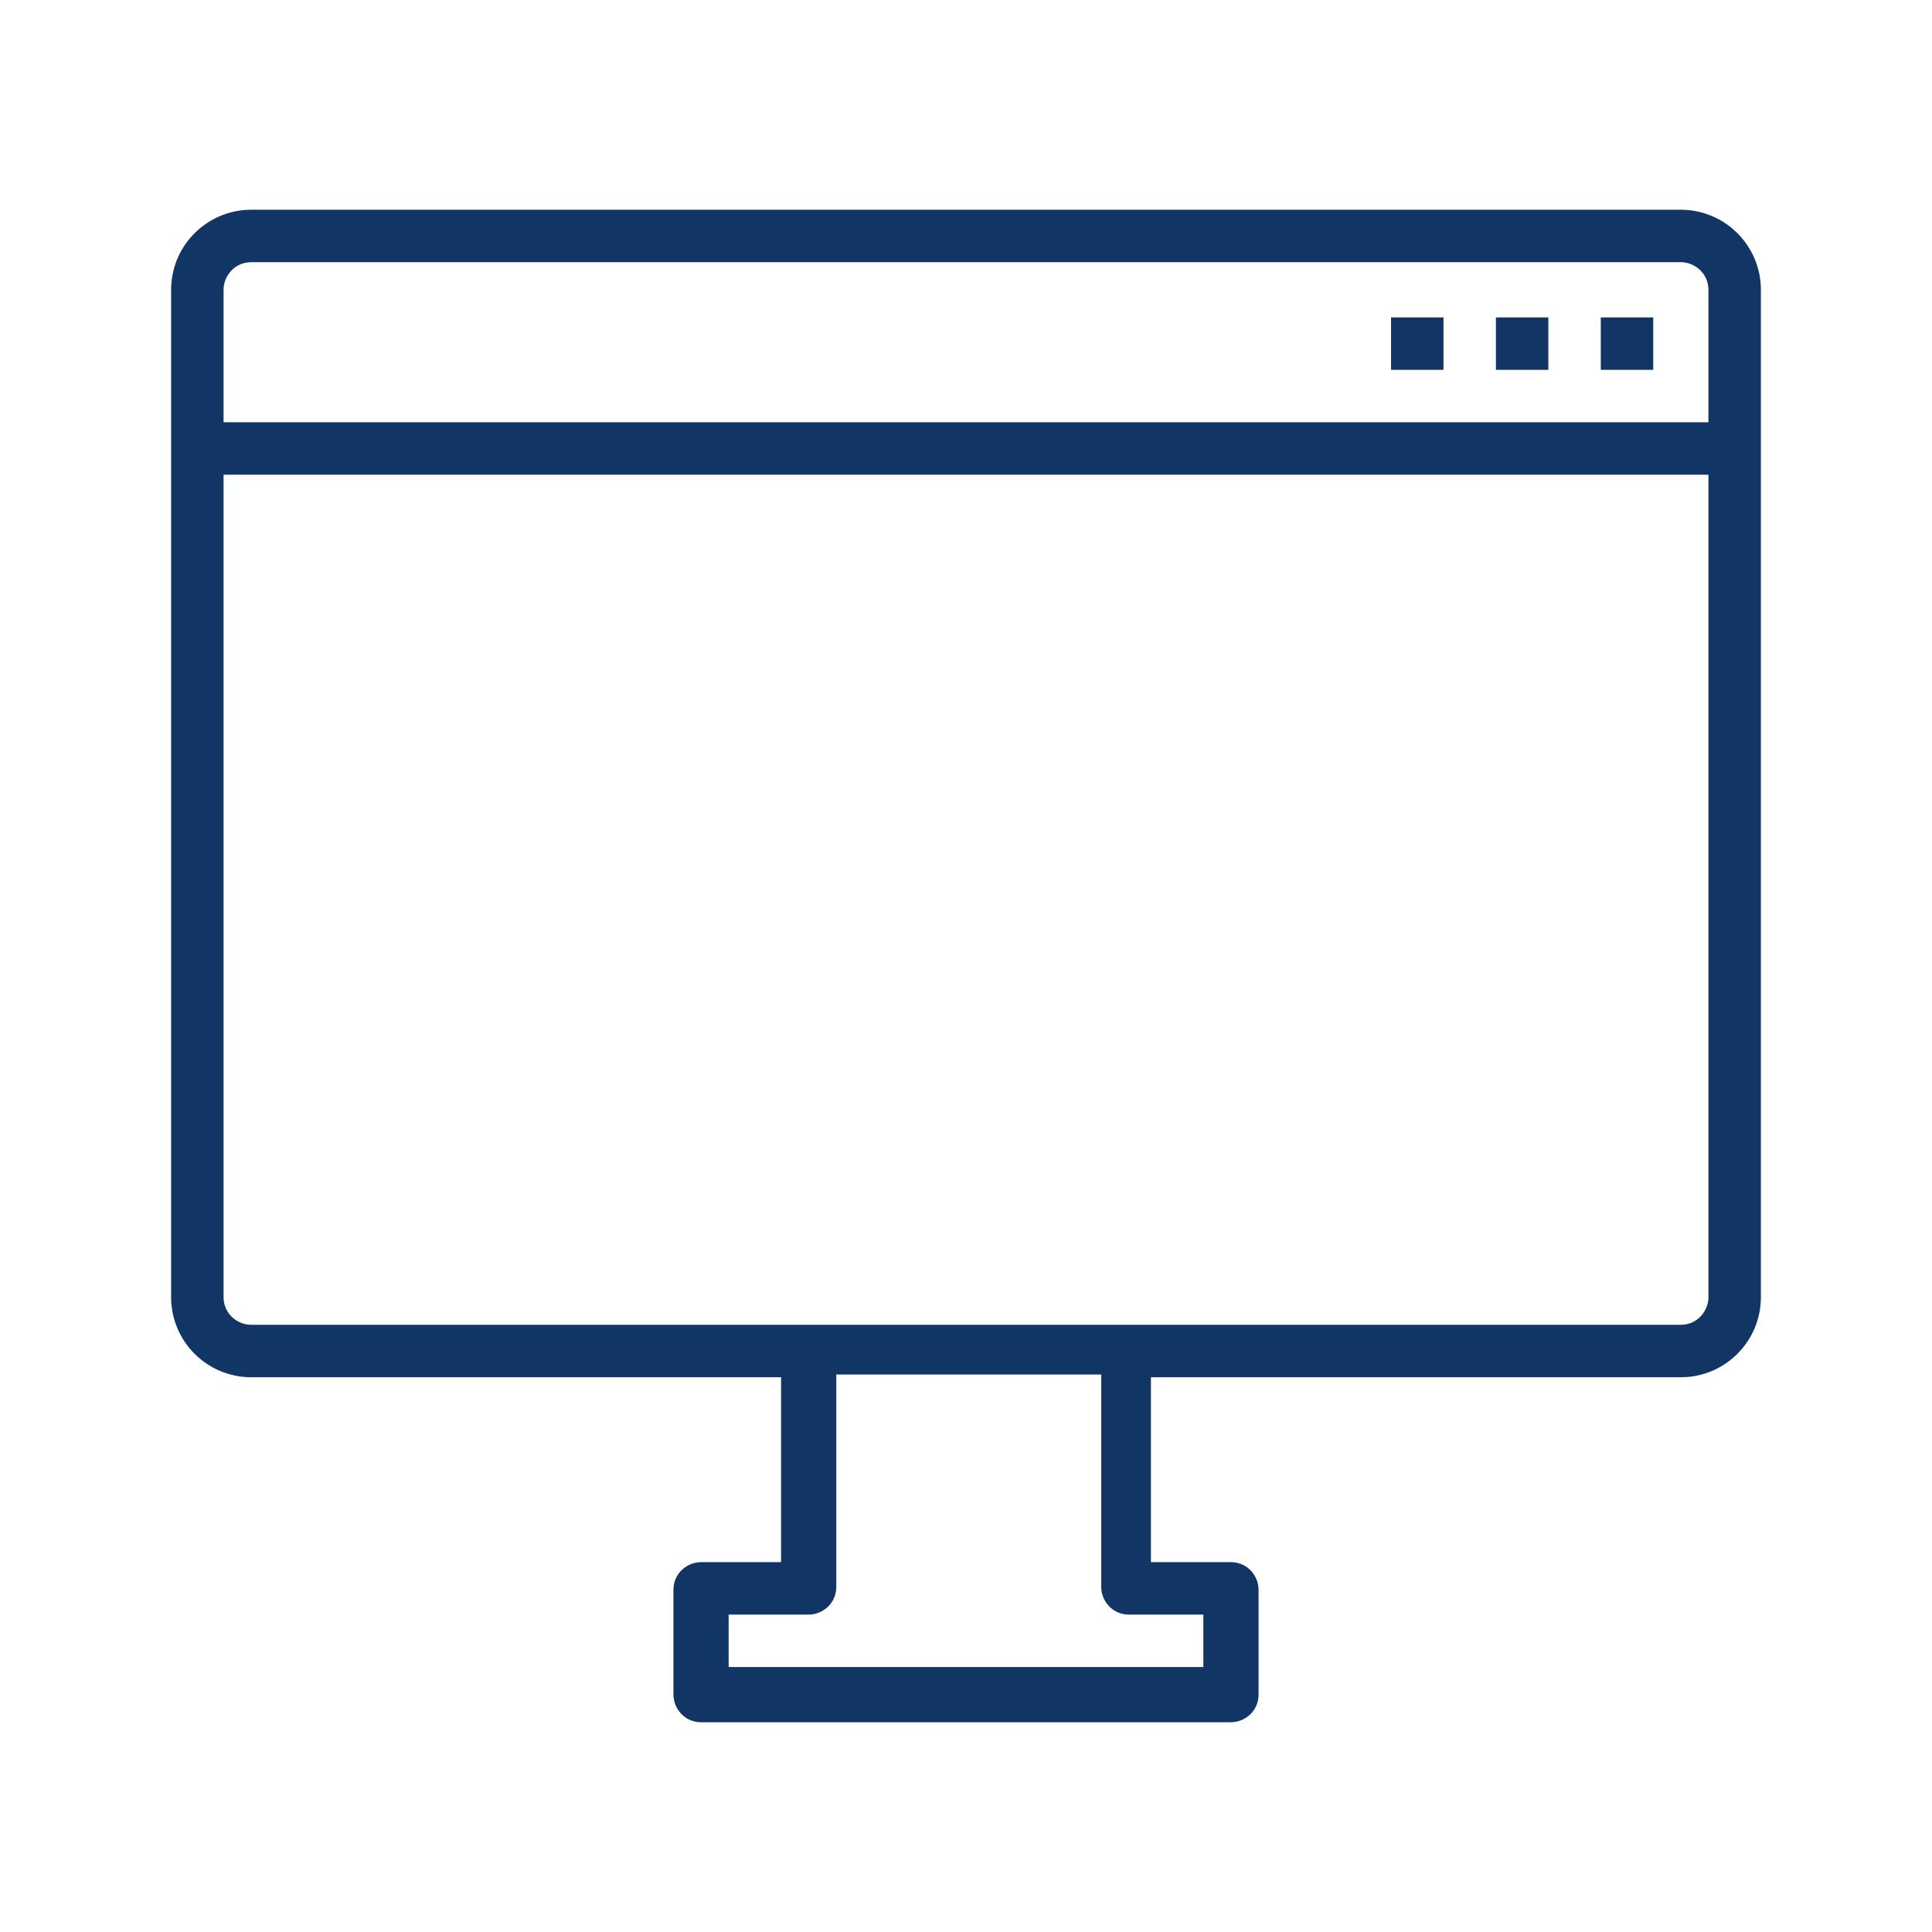
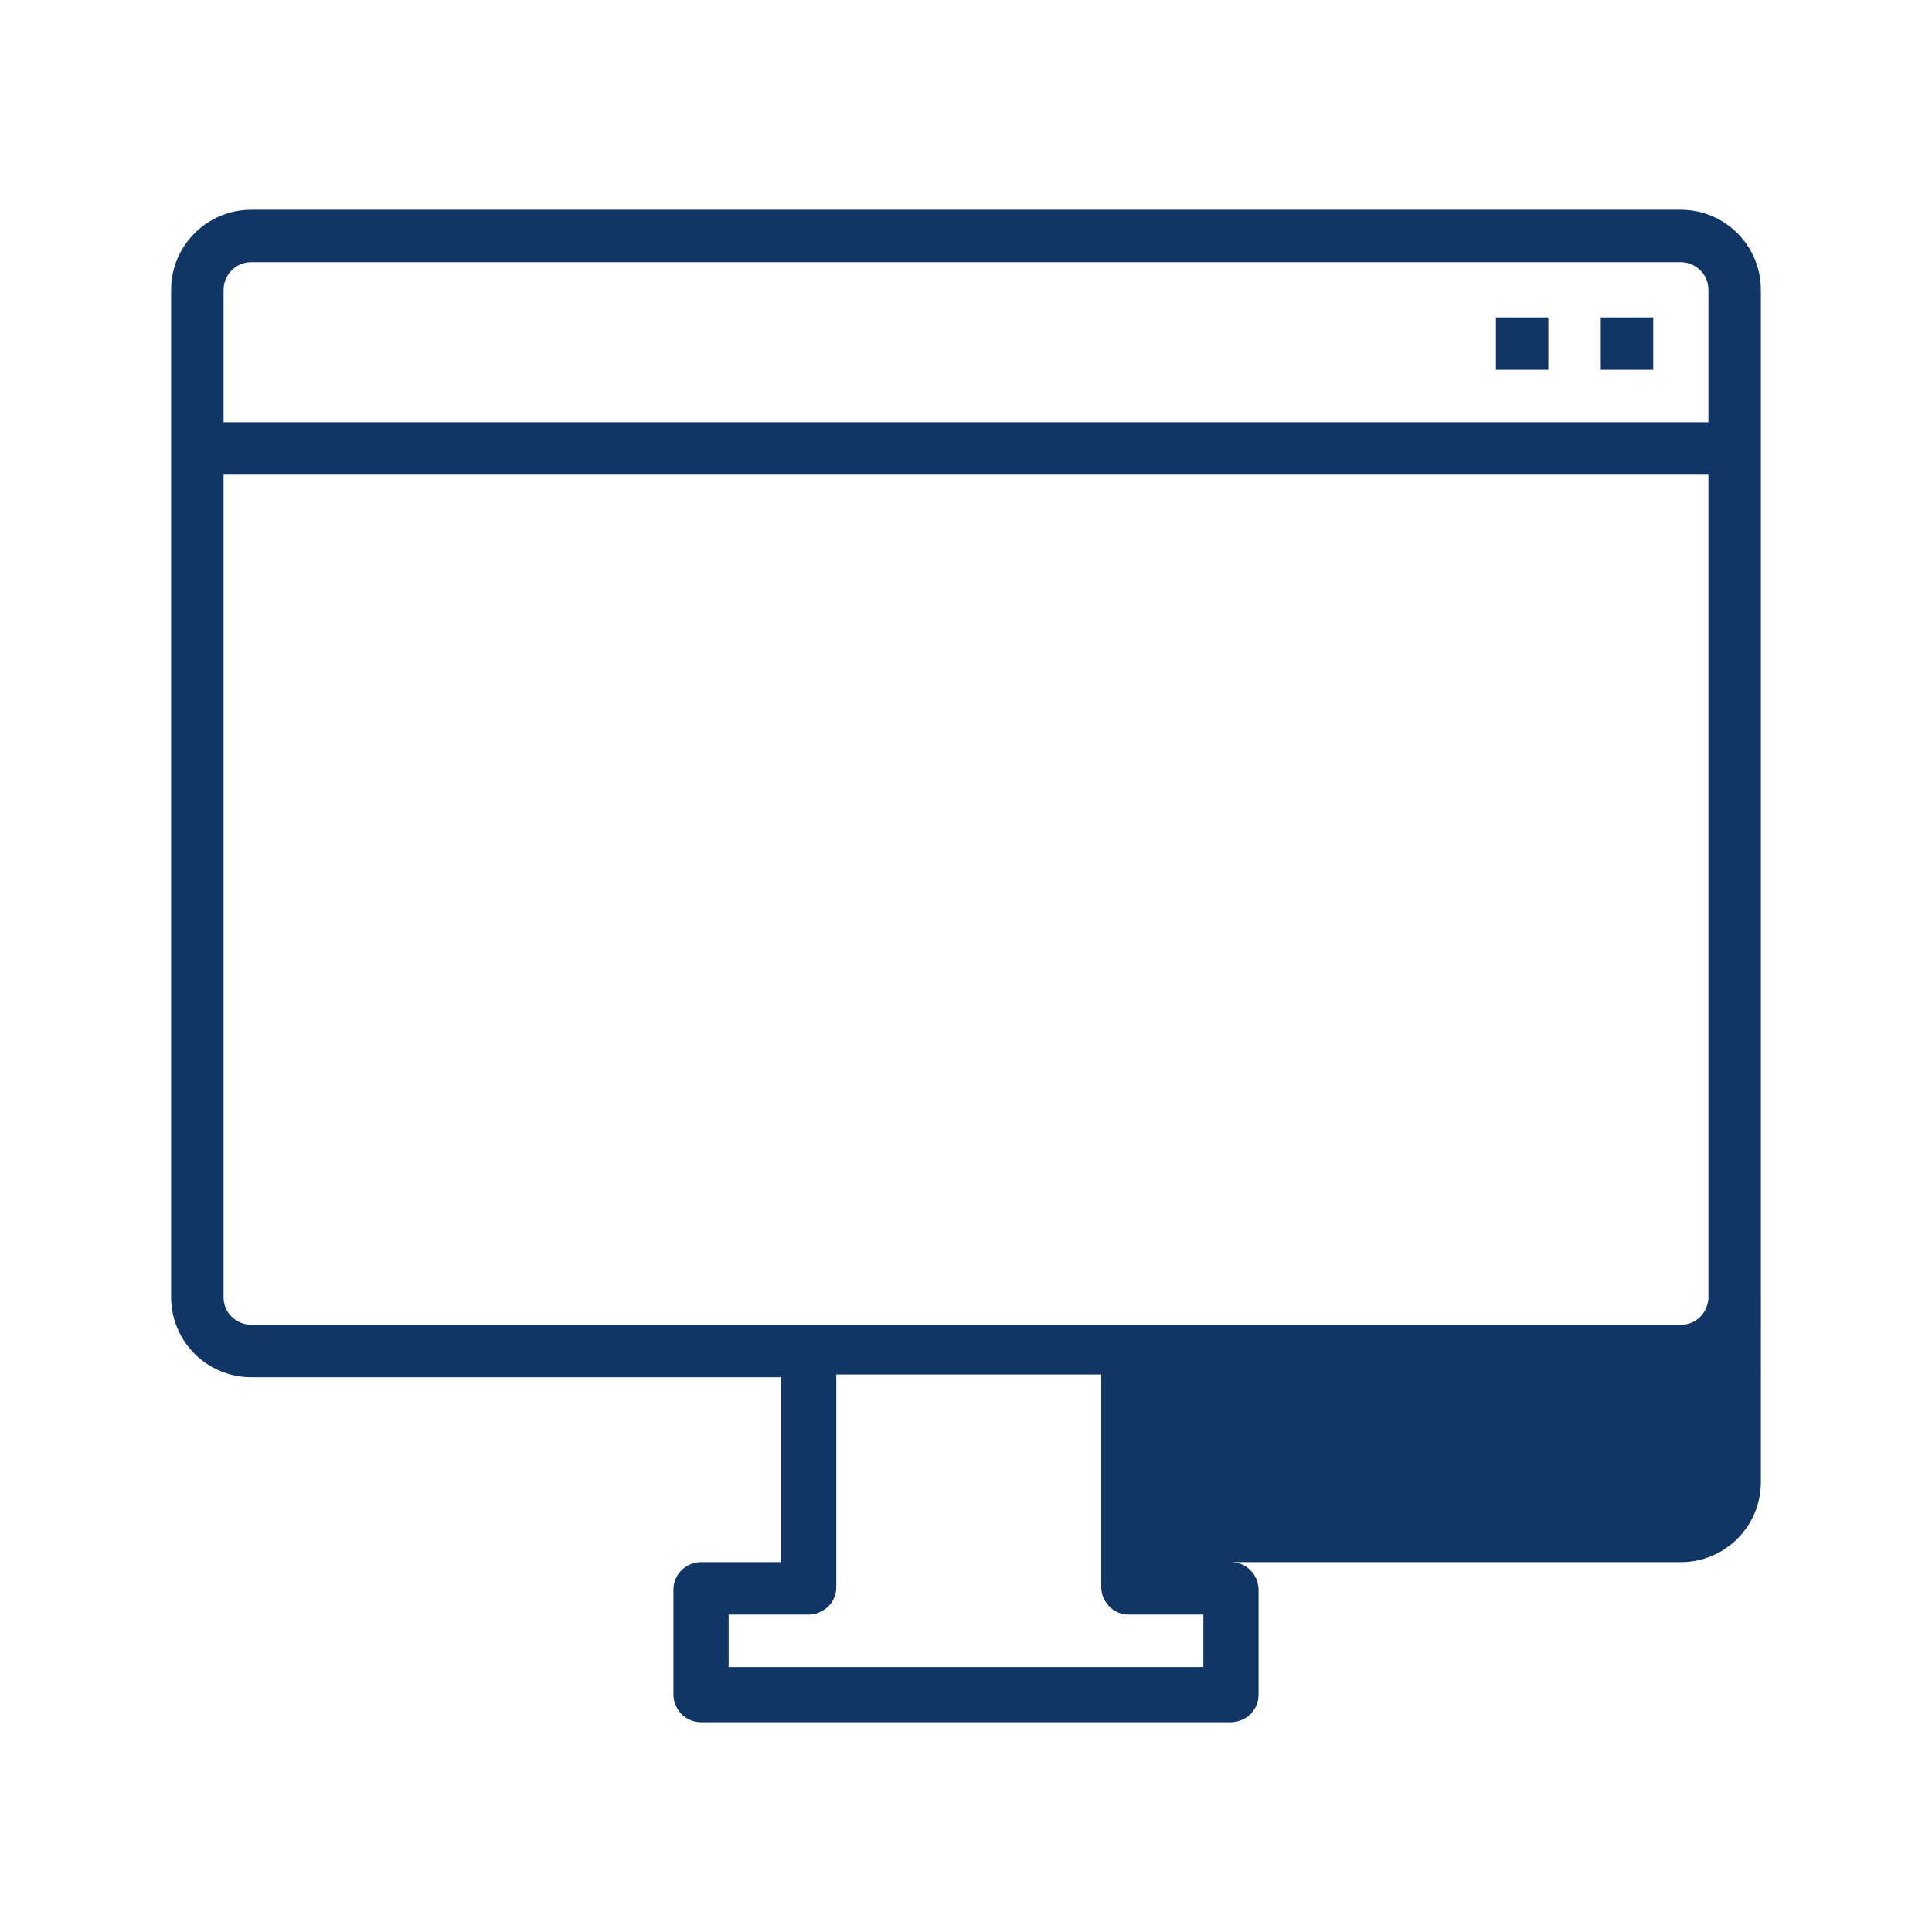
<svg xmlns="http://www.w3.org/2000/svg" version="1.1" id="Layer_1" x="0px" y="0px" viewBox="0 0 70 70" style="enable-background:new 0 0 70 70;" xml:space="preserve">
  <style type="text/css">
	.st0{fill:#113565;}
</style>
  <g>
-     <path class="st0" d="M60.9,7.6H9.1c-1.6,0-2.9,1.3-2.9,2.9V47c0,1.6,1.3,2.9,2.9,2.9h19.2v6.7h-2.9c-0.5,0-1,0.4-1,1v3.8   c0,0.5,0.4,1,1,1h19.2c0.5,0,1-0.4,1-1v-3.8c0-0.5-0.4-1-1-1h-2.9v-6.7h19.2c1.6,0,2.9-1.3,2.9-2.9V10.5   C63.8,8.9,62.5,7.6,60.9,7.6z M43.6,58.5v1.9H26.4v-1.9h2.9c0.5,0,1-0.4,1-1v-7.7h9.6v7.7c0,0.5,0.4,1,1,1H43.6z M61.9,47   c0,0.5-0.4,1-1,1H9.1c-0.5,0-1-0.4-1-1V17.2h53.8V47z M61.9,15.3H8.1v-4.8c0-0.5,0.4-1,1-1h51.8c0.5,0,1,0.4,1,1V15.3z" />
-     <rect x="50.4" y="11.5" class="st0" width="1.9" height="1.9" />
+     <path class="st0" d="M60.9,7.6H9.1c-1.6,0-2.9,1.3-2.9,2.9V47c0,1.6,1.3,2.9,2.9,2.9h19.2v6.7h-2.9c-0.5,0-1,0.4-1,1v3.8   c0,0.5,0.4,1,1,1h19.2c0.5,0,1-0.4,1-1v-3.8c0-0.5-0.4-1-1-1h-2.9h19.2c1.6,0,2.9-1.3,2.9-2.9V10.5   C63.8,8.9,62.5,7.6,60.9,7.6z M43.6,58.5v1.9H26.4v-1.9h2.9c0.5,0,1-0.4,1-1v-7.7h9.6v7.7c0,0.5,0.4,1,1,1H43.6z M61.9,47   c0,0.5-0.4,1-1,1H9.1c-0.5,0-1-0.4-1-1V17.2h53.8V47z M61.9,15.3H8.1v-4.8c0-0.5,0.4-1,1-1h51.8c0.5,0,1,0.4,1,1V15.3z" />
    <rect x="54.2" y="11.5" class="st0" width="1.9" height="1.9" />
    <rect x="58" y="11.5" class="st0" width="1.9" height="1.9" />
  </g>
</svg>